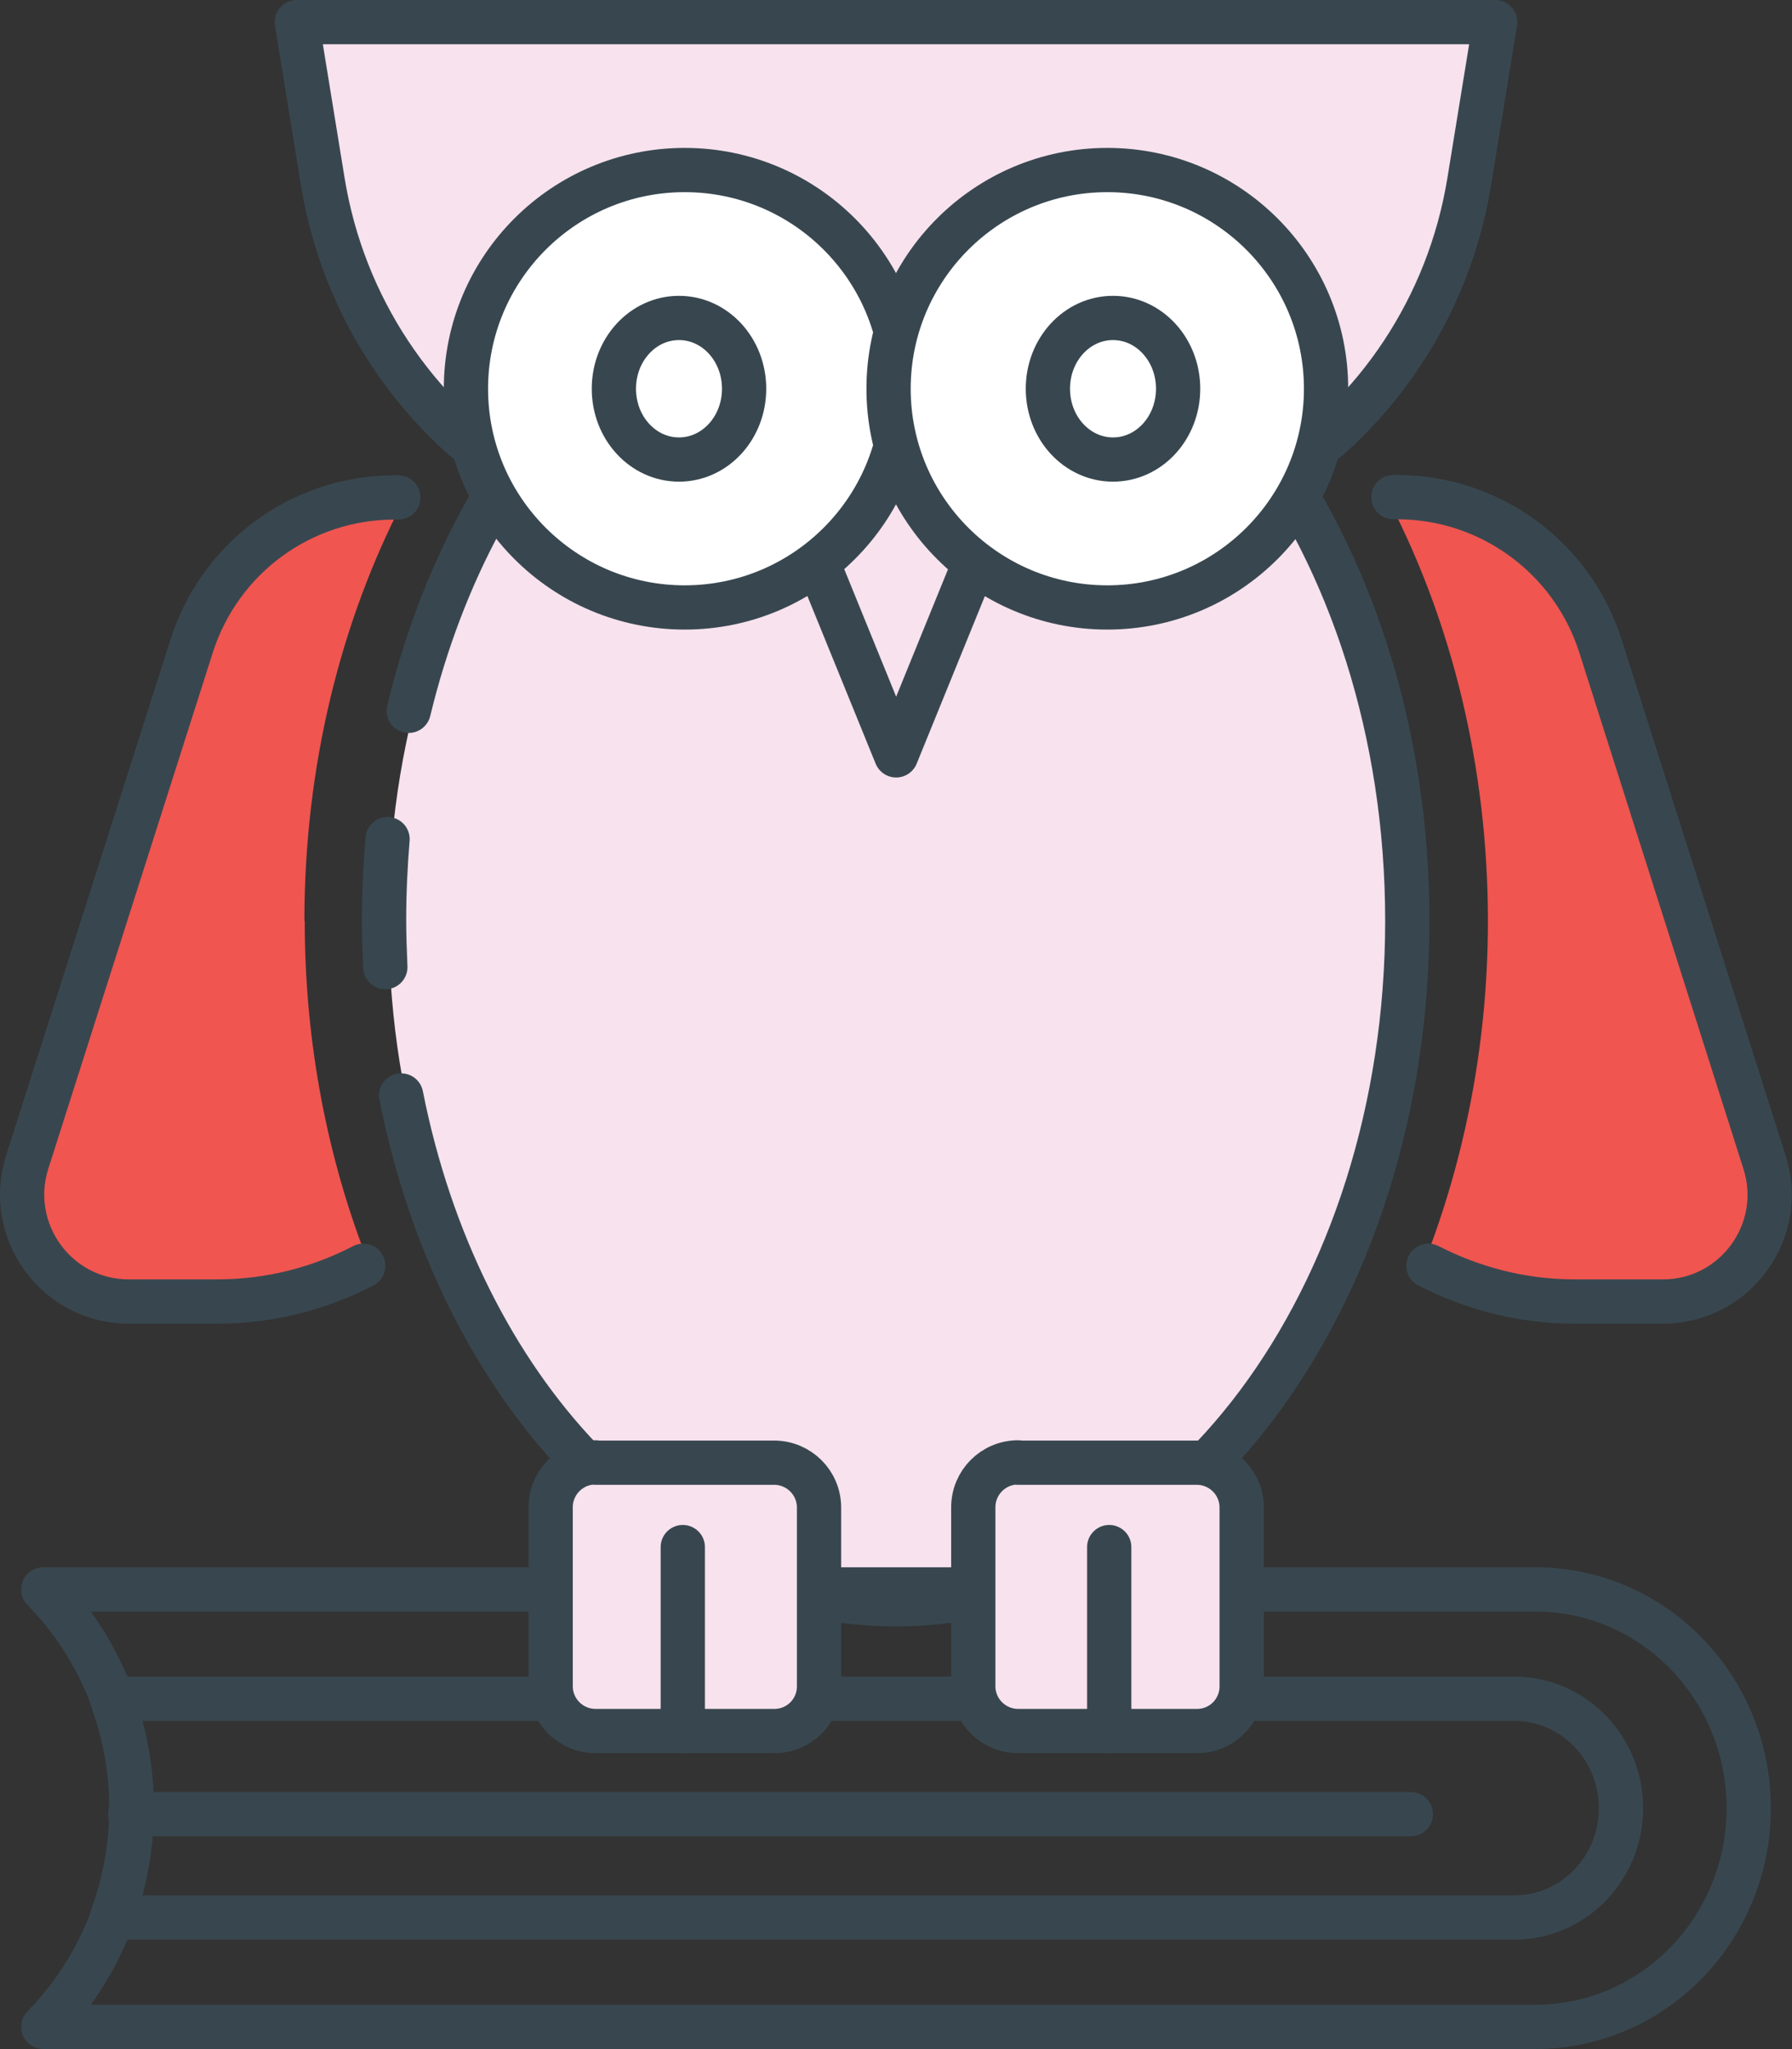
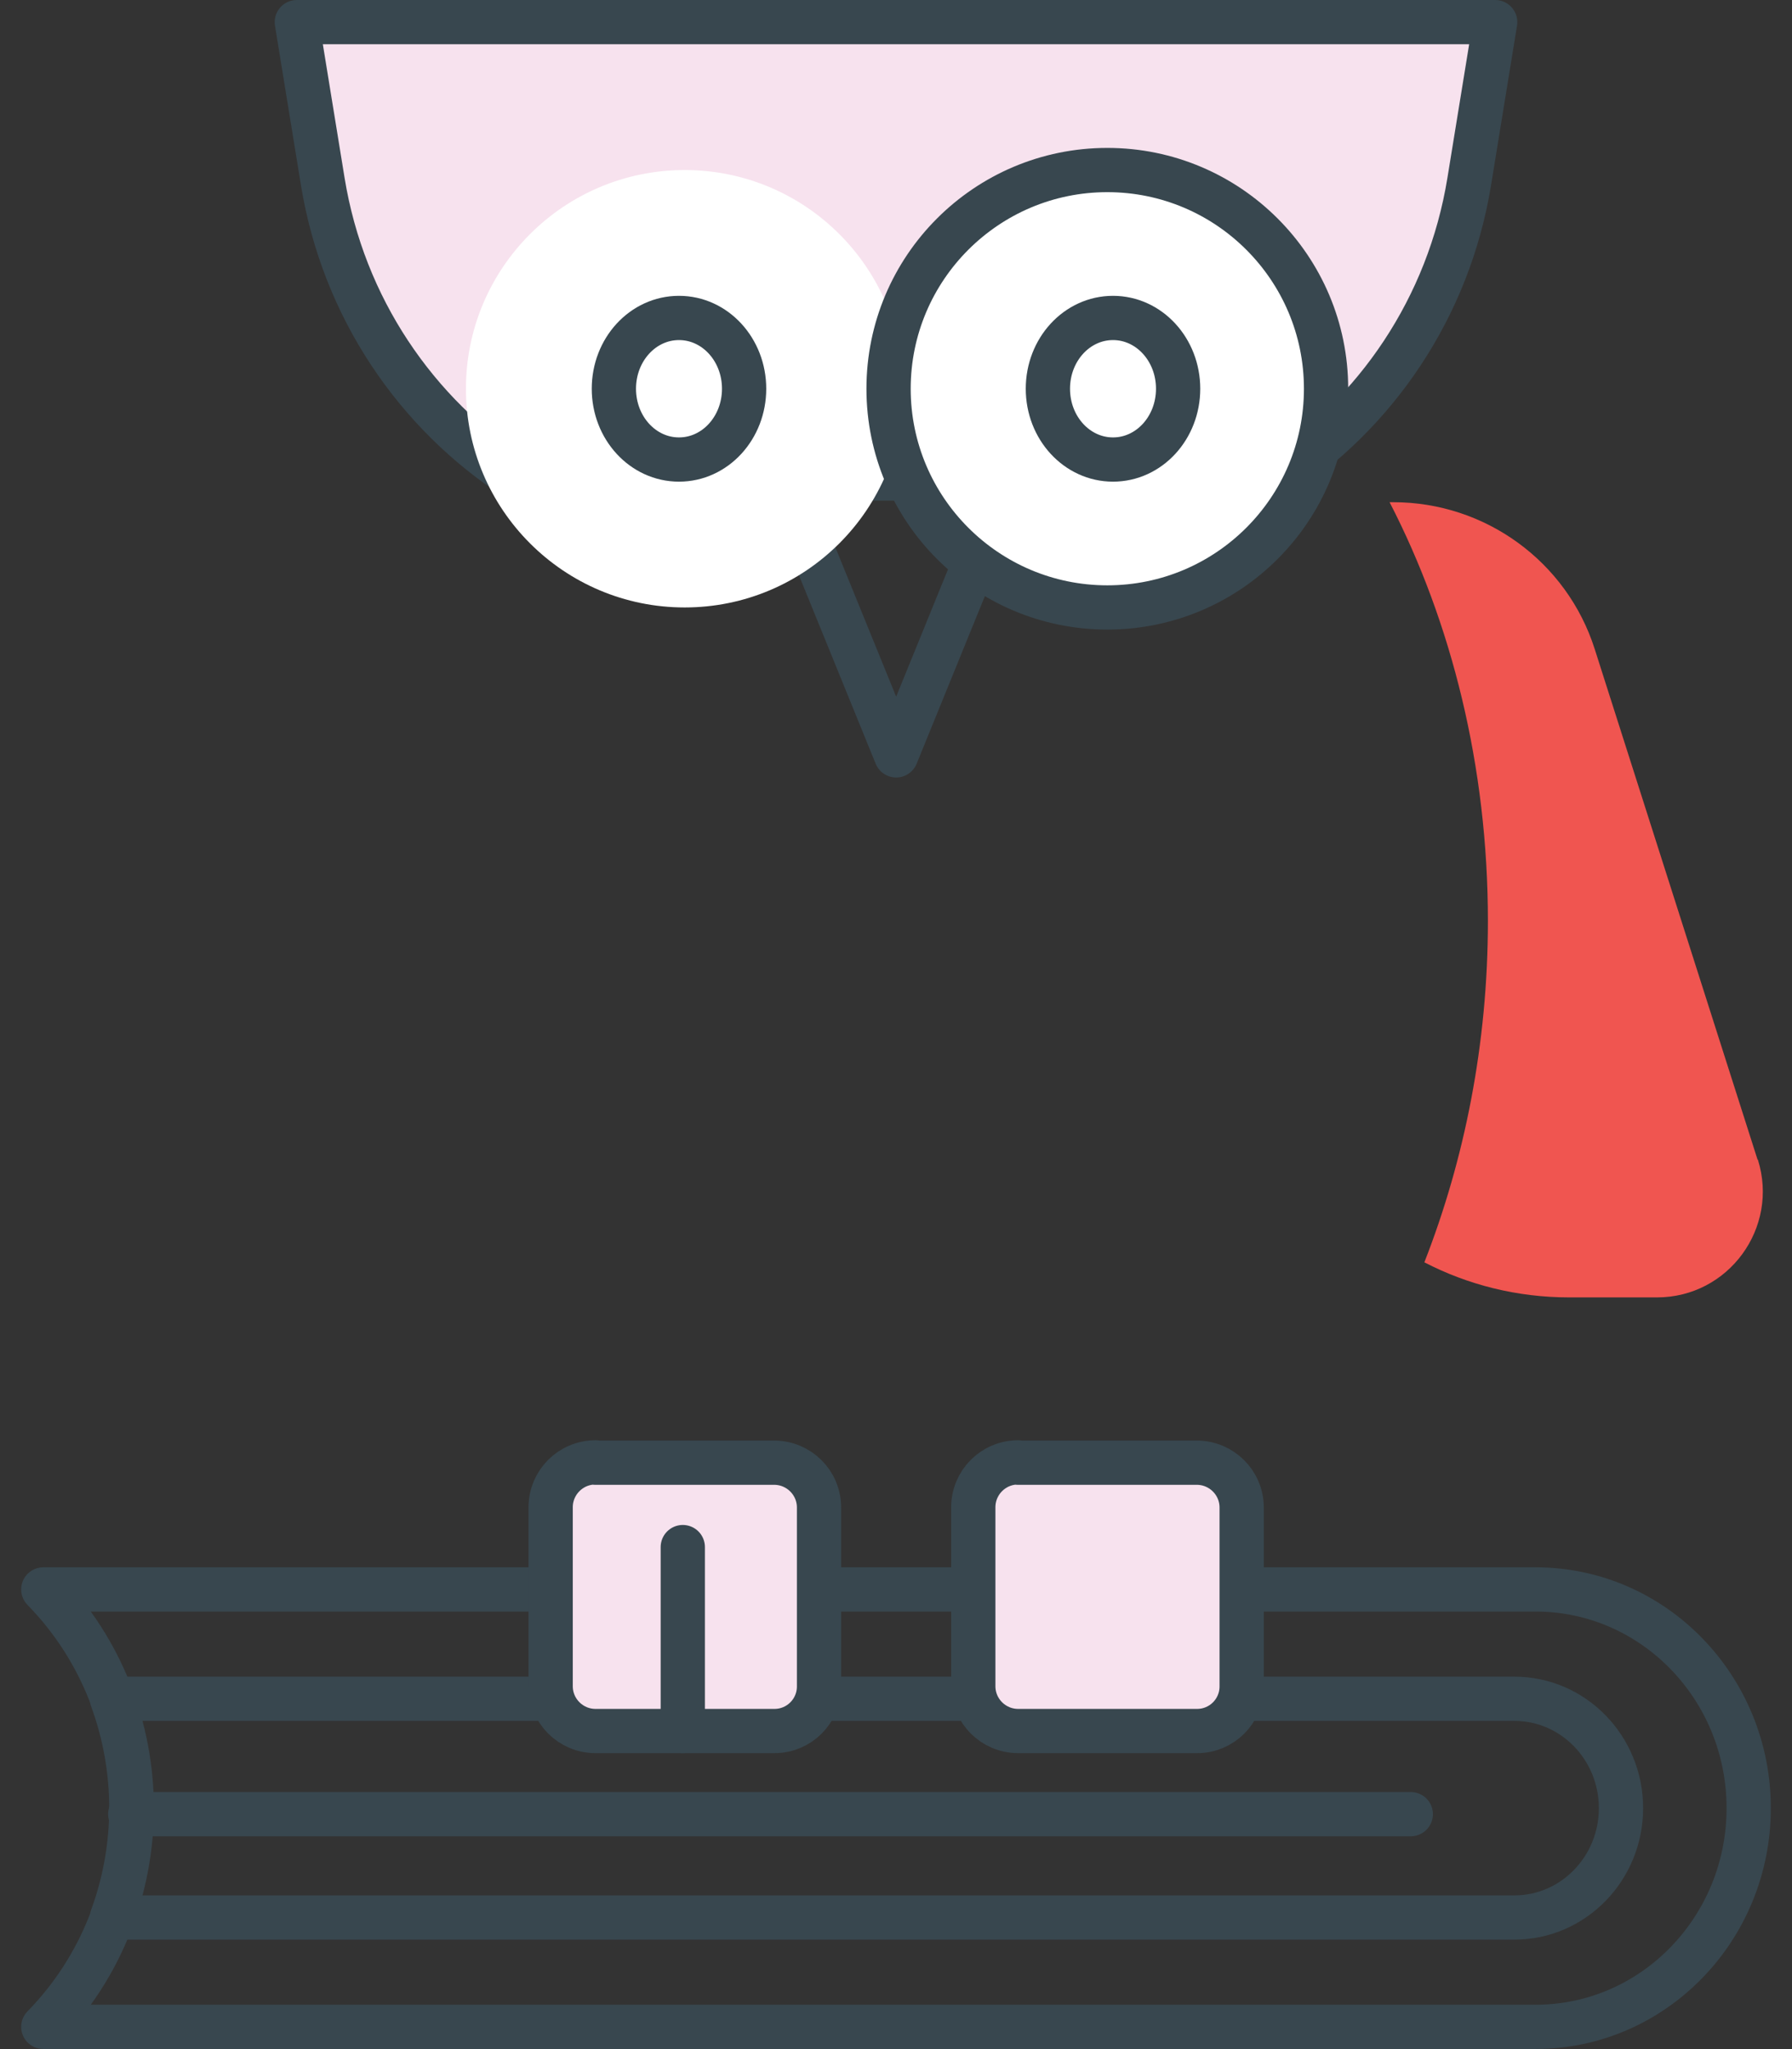
<svg xmlns="http://www.w3.org/2000/svg" id="Layer_2" data-name="Layer 2" viewBox="0 0 56.69 64.83">
  <rect x="0" y="0" width="56.69" height="64.83" fill="#333333" stroke="none" />
  <defs>
    <style>
      .cls-1 {
        fill: #fff;
      }

      .cls-2 {
        fill: #f05550;
      }

      .cls-3 {
        fill: #f7e2ee;
      }

      .cls-4 {
        fill: none;
        stroke: #38474f;
        stroke-linecap: round;
        stroke-linejoin: round;
        stroke-width: 1.4px;
      }
    </style>
  </defs>
  <g id="Layer_1-2" data-name="Layer 1">
    <g>
-       <path class="cls-3" d="m44.39,29.13c0,11.82-7.18,21.39-16.05,21.39-7.44,0-13.7-6.76-15.52-15.93-.26-1.29-.42-2.64-.49-4.01-.02-.48-.04-.97-.04-1.46,0-.86.04-1.72.11-2.55.12-1.38.35-2.72.66-4.01,2.08-8.6,8.13-14.83,15.27-14.83,8.86,0,16.05,9.58,16.05,21.39" />
-       <path class="cls-2" d="m9.63,29.13c0-4.89,1.15-9.45,3.11-13.25h-.12c-2.91,0-5.49,1.88-6.37,4.65L1.1,36.69c-.69,2.16.92,4.36,3.19,4.36h2.78c1.65,0,3.21-.41,4.58-1.11-1.28-3.25-2.01-6.92-2.01-10.8" />
      <path class="cls-2" d="m55.6,36.69l-5.15-16.15c-.88-2.77-3.46-4.65-6.37-4.65h-.12c1.96,3.8,3.11,8.36,3.11,13.25,0,3.89-.74,7.55-2.01,10.8,1.37.71,2.93,1.11,4.58,1.11h2.78c2.26,0,3.87-2.2,3.19-4.36" />
      <path class="cls-4" d="m47.91,53.75H3.54c.82,2.23.82,4.69,0,6.92h44.37c1.86,0,3.37-1.55,3.37-3.46s-1.51-3.46-3.37-3.46Zm.67,10.38H1.37c3.73-3.82,3.73-10.02,0-13.84h47.21c3.72,0,6.74,3.1,6.74,6.92s-3.02,6.92-6.74,6.92Z" />
    </g>
    <line class="cls-4" x1="4.12" y1="57.4" x2="44.63" y2="57.4" />
    <g>
-       <path class="cls-4" d="m12.6,15.74h-.12c-2.94,0-5.53,1.9-6.42,4.71L.86,36.77c-.69,2.18.93,4.41,3.21,4.41h2.8c1.67,0,3.23-.41,4.62-1.13m33.7,0c1.39.71,2.95,1.13,4.62,1.13h2.8c2.28,0,3.91-2.23,3.21-4.41l-5.19-16.33c-.89-2.8-3.49-4.71-6.43-4.71h-.12m-31.15,6.76c2.1-8.7,8.2-14.99,15.41-14.99,8.94,0,16.18,9.68,16.18,21.63s-7.25,21.63-16.18,21.63c-7.51,0-13.82-6.84-15.65-16.1m-.5-4.06c-.02-.49-.04-.98-.04-1.47,0-.87.04-1.74.11-2.58" />
      <path class="cls-3" d="m10.21,5.74c.65,4,2.96,7.35,6.12,9.4h24.03c3.16-2.05,5.47-5.4,6.12-9.4l.82-5.04H9.39l.82,5.04Z" />
      <path class="cls-4" d="m10.21,5.74c.65,4,2.96,7.35,6.12,9.4h24.03c3.16-2.05,5.47-5.4,6.12-9.4l.82-5.04H9.39l.82,5.04Z" />
    </g>
    <polyline class="cls-4" points="31.26 16.75 28.35 23.9 25.44 16.75" />
    <g>
      <path class="cls-1" d="m14.74,12.3c0,3.82,3.1,6.92,6.92,6.92s6.92-3.1,6.92-6.92-3.1-6.92-6.92-6.92-6.92,3.1-6.92,6.92" />
-       <path class="cls-4" d="m14.74,12.3c0,3.82,3.1,6.92,6.92,6.92s6.92-3.1,6.92-6.92-3.1-6.92-6.92-6.92-6.92,3.1-6.92,6.92Z" />
      <path class="cls-1" d="m28.11,12.3c0,3.82,3.1,6.92,6.92,6.92s6.92-3.1,6.92-6.92-3.1-6.92-6.92-6.92-6.92,3.1-6.92,6.92" />
      <path class="cls-4" d="m28.11,12.3c0,3.82,3.1,6.92,6.92,6.92s6.92-3.1,6.92-6.92-3.1-6.92-6.92-6.92-6.92,3.1-6.92,6.92Z" />
      <path class="cls-4" d="m33.15,12.3c0,1.24.92,2.24,2.06,2.24s2.06-1,2.06-2.24-.92-2.24-2.06-2.24-2.06,1-2.06,2.24Zm-13.73,0c0,1.24.92,2.24,2.06,2.24s2.06-1,2.06-2.24-.92-2.24-2.06-2.24-2.06,1-2.06,2.24Z" />
      <path class="cls-3" d="m37.86,54.78h-5.66c-.78,0-1.42-.63-1.42-1.42v-5.66c0-.78.63-1.41,1.42-1.41h5.66c.78,0,1.42.63,1.42,1.41v5.66c0,.78-.63,1.42-1.42,1.42" />
      <path class="cls-4" d="m32.2,46.28h5.66c.78,0,1.42.63,1.42,1.42v5.66c0,.78-.63,1.41-1.41,1.41h-5.66c-.78,0-1.42-.63-1.42-1.42v-5.66c0-.78.63-1.42,1.42-1.42Z" />
    </g>
-     <line class="cls-4" x1="35.09" y1="48.95" x2="35.09" y2="54.77" />
    <path class="cls-3" d="m24.49,54.78h-5.66c-.78,0-1.42-.63-1.42-1.42v-5.66c0-.78.63-1.41,1.42-1.41h5.66c.78,0,1.42.63,1.42,1.41v5.66c0,.78-.63,1.42-1.42,1.42" />
    <path class="cls-4" d="m18.83,46.28h5.66c.78,0,1.42.63,1.42,1.42v5.66c0,.78-.63,1.41-1.41,1.41h-5.66c-.78,0-1.42-.63-1.42-1.42v-5.66c0-.78.63-1.42,1.42-1.42Z" />
    <line class="cls-4" x1="21.6" y1="48.95" x2="21.6" y2="54.77" />
  </g>
</svg>